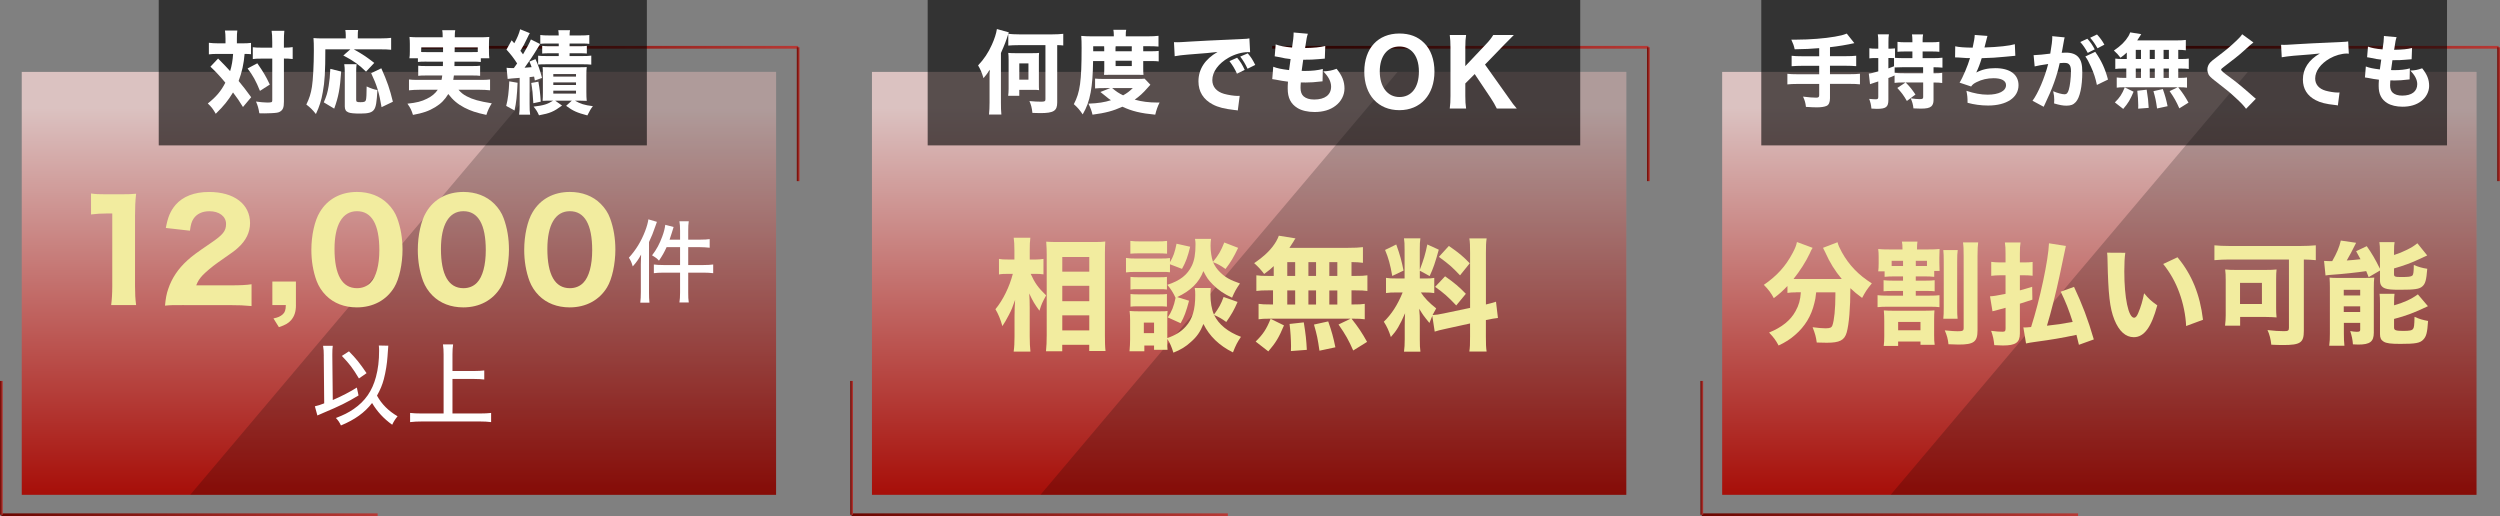
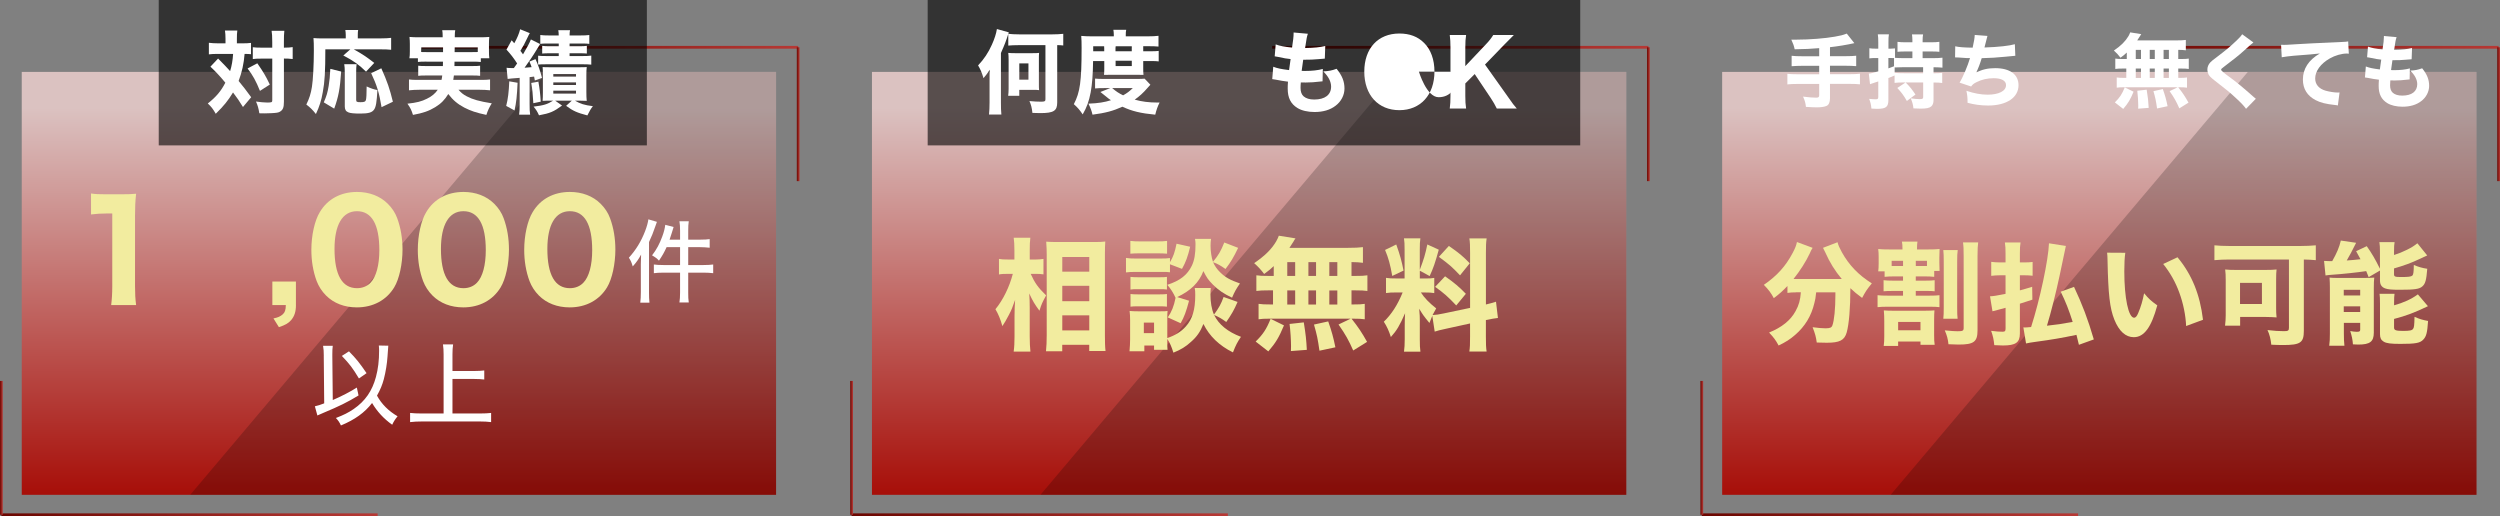
<svg xmlns="http://www.w3.org/2000/svg" xmlns:xlink="http://www.w3.org/1999/xlink" viewBox="0 0 904.98 186.84">
  <rect x="0" y="0" width="904.98" height="186.84" fill="#808080" stroke="none" />
  <defs>
    <style>
      .cls-1 {
        stroke: url(#_名称未設定グラデーション_125-7);
      }

      .cls-1, .cls-2, .cls-3, .cls-4, .cls-5, .cls-6, .cls-7, .cls-8, .cls-9, .cls-10, .cls-11, .cls-12, .cls-13 {
        fill: none;
      }

      .cls-1, .cls-2, .cls-3, .cls-4, .cls-5, .cls-6, .cls-7, .cls-8, .cls-10, .cls-11, .cls-12, .cls-13 {
        stroke-miterlimit: 10;
      }

      .cls-2 {
        stroke: url(#_名称未設定グラデーション_125);
      }

      .cls-14 {
        fill: #fff;
      }

      .cls-3 {
        stroke: url(#_名称未設定グラデーション_125-2);
      }

      .cls-15 {
        fill: #f2ec9f;
      }

      .cls-4 {
        stroke: url(#_名称未設定グラデーション_125-10);
      }

      .cls-16 {
        clip-path: url(#clippath-2);
      }

      .cls-5 {
        stroke: url(#_名称未設定グラデーション_125-11);
      }

      .cls-17 {
        isolation: isolate;
      }

      .cls-6 {
        stroke: url(#_名称未設定グラデーション_125-5);
      }

      .cls-18 {
        clip-path: url(#clippath-1);
      }

      .cls-19 {
        fill: url(#_名称未設定グラデーション_157);
      }

      .cls-19, .cls-20, .cls-21 {
        mix-blend-mode: multiply;
      }

      .cls-7 {
        stroke: url(#_名称未設定グラデーション_125-9);
      }

      .cls-8 {
        stroke: url(#_名称未設定グラデーション_125-6);
      }

      .cls-22 {
        clip-path: url(#clippath);
      }

      .cls-10 {
        stroke: url(#_名称未設定グラデーション_125-12);
      }

      .cls-20 {
        fill: url(#_名称未設定グラデーション_157-3);
      }

      .cls-11 {
        stroke: url(#_名称未設定グラデーション_125-3);
      }

      .cls-21 {
        fill: url(#_名称未設定グラデーション_157-2);
      }

      .cls-23 {
        opacity: .2;
      }

      .cls-23, .cls-24 {
        mix-blend-mode: hard-light;
      }

      .cls-12 {
        stroke: url(#_名称未設定グラデーション_125-4);
      }

      .cls-13 {
        stroke: url(#_名称未設定グラデーション_125-8);
      }

      .cls-24 {
        opacity: .6;
      }
    </style>
    <linearGradient id="_名称未設定グラデーション_157" data-name="名称未設定グラデーション 157" x1="452.17" y1="39.11" x2="452.17" y2="183.89" gradientUnits="userSpaceOnUse">
      <stop offset="0" stop-color="#dbc2c1" />
      <stop offset="1" stop-color="#a50802" />
    </linearGradient>
    <clipPath id="clippath">
      <rect class="cls-9" x="315.64" y="26.03" width="273.06" height="153.09" />
    </clipPath>
    <linearGradient id="_名称未設定グラデーション_125" data-name="名称未設定グラデーション 125" x1="460.51" y1="17.12" x2="596.71" y2="17.12" gradientUnits="userSpaceOnUse">
      <stop offset="0" stop-color="#6b0600" />
      <stop offset="1" stop-color="#b73935" />
    </linearGradient>
    <linearGradient id="_名称未設定グラデーション_125-2" data-name="名称未設定グラデーション 125" x1="596.21" y1="41.35" x2="597.21" y2="41.35" xlink:href="#_名称未設定グラデーション_125" />
    <linearGradient id="_名称未設定グラデーション_125-3" data-name="名称未設定グラデーション 125" x1="308.27" y1="186.34" x2="444.47" y2="186.34" xlink:href="#_名称未設定グラデーション_125" />
    <linearGradient id="_名称未設定グラデーション_125-4" data-name="名称未設定グラデーション 125" x1="307.77" y1="162.12" x2="308.77" y2="162.12" xlink:href="#_名称未設定グラデーション_125" />
    <linearGradient id="_名称未設定グラデーション_157-2" data-name="名称未設定グラデーション 157" x1="759.94" y1="39.11" x2="759.94" y2="183.89" xlink:href="#_名称未設定グラデーション_157" />
    <clipPath id="clippath-1">
      <rect class="cls-9" x="623.41" y="26.03" width="273.06" height="153.09" />
    </clipPath>
    <linearGradient id="_名称未設定グラデーション_125-5" data-name="名称未設定グラデーション 125" x1="768.28" x2="904.48" xlink:href="#_名称未設定グラデーション_125" />
    <linearGradient id="_名称未設定グラデーション_125-6" data-name="名称未設定グラデーション 125" x1="903.98" y1="41.35" x2="904.98" y2="41.35" xlink:href="#_名称未設定グラデーション_125" />
    <linearGradient id="_名称未設定グラデーション_125-7" data-name="名称未設定グラデーション 125" x1="616.04" y1="186.34" x2="752.25" y2="186.34" xlink:href="#_名称未設定グラデーション_125" />
    <linearGradient id="_名称未設定グラデーション_125-8" data-name="名称未設定グラデーション 125" x1="615.54" y1="162.12" x2="616.54" y2="162.12" xlink:href="#_名称未設定グラデーション_125" />
    <linearGradient id="_名称未設定グラデーション_157-3" data-name="名称未設定グラデーション 157" x1="144.39" y1="39.11" x2="144.39" y2="183.89" xlink:href="#_名称未設定グラデーション_157" />
    <clipPath id="clippath-2">
      <rect class="cls-9" x="7.87" y="26.03" width="273.06" height="153.09" />
    </clipPath>
    <linearGradient id="_名称未設定グラデーション_125-9" data-name="名称未設定グラデーション 125" x1="152.73" x2="288.94" xlink:href="#_名称未設定グラデーション_125" />
    <linearGradient id="_名称未設定グラデーション_125-10" data-name="名称未設定グラデーション 125" x1="288.44" y1="41.35" x2="289.44" y2="41.35" xlink:href="#_名称未設定グラデーション_125" />
    <linearGradient id="_名称未設定グラデーション_125-11" data-name="名称未設定グラデーション 125" x1=".5" y1="186.34" x2="136.7" y2="186.34" xlink:href="#_名称未設定グラデーション_125" />
    <linearGradient id="_名称未設定グラデーション_125-12" data-name="名称未設定グラデーション 125" x1="0" y1="162.12" x2="1" y2="162.12" xlink:href="#_名称未設定グラデーション_125" />
  </defs>
  <g class="cls-17">
    <g id="_レイヤー_2" data-name="レイヤー 2">
      <g id="_レイヤー_1-2" data-name="レイヤー 1">
        <g>
          <rect class="cls-19" x="315.64" y="26.03" width="273.06" height="153.09" />
          <g class="cls-22">
            <polygon class="cls-23" points="588.69 -71.99 588.69 179.12 376.64 179.12 588.69 -71.99" />
          </g>
          <g>
            <path class="cls-15" d="M373.1,99.14c1.5,3.3,2.68,4.97,5.59,7.79-1.45,2.68-1.63,3.04-2.42,5.54-1.67-2.24-2.42-3.47-3.7-6.25,.13,1.89,.18,3.04,.18,5.23v10.29c0,2.16,.09,4.18,.26,5.54h-6.07c.22-1.54,.31-3.25,.31-5.54v-7.26c0-1.89,.09-4.66,.22-5.94-.92,2.64-1.32,3.7-2.29,5.5-.92,1.8-1.67,3.04-2.33,4-.7-2.51-1.45-4.31-2.51-6.11,2.73-3.3,5.1-8.14,6.29-12.8h-1.8c-1.41,0-2.38,.04-3.21,.22v-5.63c.84,.18,1.76,.22,3.3,.22h2.29v-3.26c0-2.24-.09-3.25-.26-4.62h6.03c-.18,1.23-.22,2.6-.22,4.58v3.3h2.2c1.06,0,1.94-.09,2.77-.22v5.59c-.88-.13-1.8-.18-2.68-.18h-1.94Zm5.54,28.02c.18-1.76,.26-3.65,.26-5.76v-29.3c0-1.45-.04-2.55-.18-4.62,1.23,.09,2.42,.13,4.09,.13h13.24c1.85,0,3.08-.04,4.05-.18-.09,1.36-.13,2.64-.13,4.53v29.43c0,2.24,.04,4.18,.22,5.67h-5.9v-2.24h-9.77v2.33h-5.9Zm5.9-28.81h9.77v-5.32h-9.77v5.32Zm0,10.69h9.77v-5.59h-9.77v5.59Zm0,10.56h9.77v-5.46h-9.77v5.46Z" />
            <path class="cls-15" d="M423.52,98.56c-.92-.13-1.41-.13-3.39-.13h-8.97c-1.54,0-2.55,.04-3.56,.18v-5.24c1.06,.18,1.89,.22,3.56,.22h8.8c1.8,0,2.55-.04,3.56-.18v1.5c1.19-1.98,1.76-3.56,2.38-6.69l4.93,1.1c-.88,3.61-1.54,5.46-2.95,8.01l-4.36-1.67v2.9Zm-.97,25.21c0,1.41,0,2.11,.09,2.86h-4.88v-1.54h-3.52v2.07h-5.37c.13-1.54,.22-2.99,.22-4.31v-6.95c0-1.28-.04-2.16-.18-3.34,.97,.09,1.63,.13,3.04,.13h8.09c1.5,0,1.89,0,2.6-.13-.09,.84-.09,1.36-.09,3.04v6.77c2.86-.97,5.02-2.29,6.69-4.18,2.42-2.68,3.43-6.11,3.43-11.39,0-1.19-.04-1.76-.18-2.55h5.81c-.09,.7-.13,1.54-.13,2.42,0,2.68,.44,5.32,1.28,7.21,1.76-2.38,2.6-3.92,3.48-6.38l5.06,1.8c-1.28,2.95-2.2,4.53-4.09,7.26-1.76-1.28-2.46-1.67-4.4-2.55,1.67,3.48,5.02,6.16,9.72,7.92-1.32,1.94-1.85,2.95-2.9,5.63-4.93-2.42-8.53-5.89-10.69-10.29-1.14,2.82-2.33,4.58-4.49,6.47-1.89,1.76-3.74,2.86-6.38,3.92-.75-2.38-1.19-3.34-2.2-4.97v1.1Zm-13.37-36.56c1.1,.13,1.89,.18,3.74,.18h5.81c1.85,0,2.64-.04,3.74-.18v4.62c-1.23-.09-1.98-.13-3.74-.13h-5.81c-1.72,0-2.68,.04-3.74,.13v-4.62Zm.04,13.02c.84,.09,1.36,.13,2.68,.13h7.92c1.36,0,1.8,0,2.6-.13v4.58c-.84-.13-1.32-.13-2.6-.13h-7.92c-1.41,0-1.85,0-2.68,.13v-4.58Zm0,6.2c.75,.09,1.36,.13,2.68,.13h7.92c1.36,0,1.85-.04,2.6-.13v4.58c-.62-.09-1.36-.13-2.68-.13h-7.87c-1.28,0-1.94,.04-2.64,.13v-4.58Zm4.84,14.17h3.7v-3.83h-3.7v3.83Zm24.33-34.14c-.13,.75-.18,1.63-.18,2.51,0,2.07,.35,4.27,.88,5.81,2.02-2.46,2.82-3.83,4.09-7l5.02,1.94c-1.72,3.56-2.51,4.93-4.58,7.65-1.76-1.23-2.77-1.85-4.49-2.46,.57,1.32,1.41,2.55,2.6,3.7,1.8,1.76,3.56,2.77,7.13,4-1.41,2.02-1.94,2.99-2.86,5.15-2.99-1.41-4.93-2.73-6.95-4.75-1.67-1.72-2.11-2.29-3.43-4.88-1.58,4.18-4.66,7.17-9.5,9.41l4.31,1.32c-1.06,4-1.72,5.76-3.04,8.14l-4.66-2.11c1.41-2.07,2.2-4,2.82-7.08-.84-1.85-1.76-3.3-2.99-4.71,4.62-1.5,7.26-3.56,8.89-6.95,.92-1.94,1.32-4.27,1.32-7.74,0-.57-.04-1.19-.18-1.94h5.81Z" />
            <path class="cls-15" d="M461.09,96.32c-1.01,.97-1.67,1.54-3.48,2.86-1.19-1.58-2.16-2.64-3.61-3.92,4-2.77,6.25-5.01,7.96-7.87,.4-.7,.75-1.45,.97-2.07l6.03,.97c-.35,.48-.4,.57-.75,1.19-.48,.75-.84,1.32-1.45,2.24h20.98c2.64,0,4.22-.09,5.63-.26v5.67c-1.41-.18-2.2-.22-4.14-.26v5.01h1.45c2.16,0,2.99-.04,4.31-.22v5.67c-1.32-.18-2.2-.22-4.31-.22h-1.45v5.1h.62c2.16,0,3.04-.04,4.18-.22v5.59c-1.23-.18-2.16-.22-4.09-.22h-.7c2.42,3.04,3.74,5.02,5.63,8.4l-5.02,3.12c-1.63-3.7-2.77-5.76-5.32-9.41l4.4-2.11h-29.56c-1.67,0-2.64,.04-3.78,.22v-5.59c1.19,.18,2.24,.22,4.31,.22h.92v-5.1h-1.72c-2.02,0-3.04,.04-4.31,.22v-5.67c1.32,.18,2.16,.22,4.31,.22h1.98v-3.56Zm-6.55,27.32c2.64-2.59,3.92-4.49,5.41-8.23l4.84,2.38c-1.85,4.4-2.95,6.25-5.67,9.41l-4.58-3.56Zm11.44-23.75h2.86v-5.01h-2.86v5.01Zm0,10.34h2.86v-5.1h-2.86v5.1Zm1.32,16.85c.04-.79,.04-1.41,.04-1.8,0-2.16-.22-5.72-.53-8.01l5.15-.57c.7,4.31,.92,6.33,1.1,9.94l-5.76,.44Zm6.33-27.19h2.77v-5.01h-2.77v5.01Zm0,10.34h2.77v-5.1h-2.77v5.1Zm4,16.72c-.62-4.31-.88-5.59-1.98-9.46l5.15-1.14c1.28,3.65,1.85,5.72,2.6,9.37l-5.76,1.23Zm6.47-27.05v-5.01h-2.9v5.01h2.9Zm0,10.34v-5.1h-2.9v5.1h2.9Z" />
            <path class="cls-15" d="M518.5,114.27c-.44,1.01-.57,1.36-1.06,2.64-2.16-2.64-2.33-2.9-3.7-5.15,.22,2.64,.22,2.86,.22,4.27v6.82c0,2.07,.04,3.21,.22,4.44h-5.94c.18-1.36,.26-2.64,.26-4.58v-4.84c0-1.67,.04-3.25,.13-4.49-1.94,4.44-3.04,6.29-5.15,8.62-.66-2.11-1.45-3.87-2.55-5.54,2.82-2.73,4.97-6.07,6.82-10.6h-1.98c-1.98,0-2.95,.04-4.05,.22v-5.5c1.01,.18,1.94,.22,4,.22h2.73v-10.43c0-1.94-.04-2.95-.22-4.09h5.94c-.18,1.06-.22,2.07-.22,4.05v7.35c1.45-3.83,1.98-5.54,2.73-9.19l4.14,1.89c-1.28,4.71-2.02,6.82-3.3,9.55l-3.56-1.94v2.82h1.8c1.76,0,2.51-.04,3.43-.22v5.5c-1.06-.18-1.89-.22-3.52-.22h-1.32c1.28,1.98,2.99,3.74,5.54,5.76-.7,1.23-.88,1.54-1.32,2.42,1.01-.04,2.64-.26,4.18-.62l9.41-1.98v-19.84c0-2.68-.04-3.92-.26-5.32h6.25c-.22,1.5-.26,2.68-.26,5.32v18.61c1.72-.4,2.46-.62,3.65-1.01l.7,5.89c-1.19,.13-2.2,.31-4.36,.75v6.03c0,2.68,.04,3.83,.26,5.37h-6.25c.22-1.5,.26-2.64,.26-5.41v-4.75l-8.62,1.89c-2.07,.44-3.3,.75-4.18,1.06l-.88-5.76Zm-13.07-25.78c1.41,3.96,1.98,6.07,2.64,9.46l-4.09,1.94c-.7-4.09-1.41-6.6-2.6-9.41l4.05-1.98Zm17.68,11.53c3.34,2.33,5.19,3.92,7.52,6.33l-3.48,4.22c-2.99-3.17-4.53-4.53-7.65-6.73l3.61-3.83Zm1.36-11c3.7,2.55,5.15,3.78,7.57,6.29l-3.52,4.36c-3.08-3.21-3.61-3.7-7.65-6.69l3.61-3.96Z" />
          </g>
          <line class="cls-2" x1="460.51" y1="17.12" x2="596.71" y2="17.12" />
          <line class="cls-3" x1="596.71" y1="17.12" x2="596.71" y2="65.57" />
          <g>
            <line class="cls-11" x1="444.47" y1="186.34" x2="308.27" y2="186.34" />
            <line class="cls-12" x1="308.27" y1="186.34" x2="308.27" y2="137.9" />
          </g>
          <rect class="cls-24" x="335.81" width="236.22" height="52.63" />
          <g>
            <path class="cls-14" d="M364.98,12.28c-.75,2.42-1.24,3.73-2.65,6.91v17.94c0,1.77,.03,3.04,.16,4.32h-4.48c.13-1.34,.2-2.65,.2-4.32v-8.35c0-1.7,0-2.26,.07-3.53-.65,1.05-1.34,2-2.26,3.04-.65-2.13-1.05-3.04-1.96-4.62,2.09-2.19,3.7-4.58,5.01-7.53,.92-2.03,1.57-4.03,1.8-5.63l4.32,1.21c-.1,.23-.13,.33-.2,.52,1.31,.13,2.29,.2,3.9,.2h12.14c1.47,0,2.62-.07,3.86-.2v4.22c-.82-.1-1.24-.1-2.19-.13v20.78c0,3.01-1.28,3.83-6.12,3.83-.43,0-.52,0-2.85-.07-.23-1.96-.46-2.85-1.08-4.29,1.54,.16,2.95,.23,4.19,.23,1.31,0,1.6-.16,1.6-.85V16.34h-9.49c-1.77,0-3.04,.07-3.96,.16v-4.22Zm-.03,22.42c.1-.79,.16-1.67,.16-2.59v-10.38c0-1.08-.03-1.83-.13-2.58,.69,.07,1.44,.1,2.49,.1h6.28c1.31,0,1.83-.03,2.39-.1-.07,.75-.07,1.21-.07,2.52v8.41c0,1.31,0,1.8,.07,2.55-.72-.1-1.05-.1-2.42-.1h-4.75v2.16h-4.03Zm4.03-5.86h3.31v-5.89h-3.31v5.89Z" />
            <path class="cls-14" d="M395.69,22.1c-.07,4.84-.33,8.41-.88,11.36-.62,3.21-1.37,5.33-2.88,7.95-1.08-1.6-1.87-2.52-3.21-3.7,2.26-4.32,2.81-8.25,2.81-20.39,0-1.93-.03-3.04-.13-4.32,1.21,.1,2.39,.16,3.9,.16h7.89v-.59c0-.72-.07-1.21-.16-1.77h4.65c-.13,.49-.16,1.01-.16,1.8v.56h7.76c1.83,0,3.11-.07,4.09-.2v3.9c-1.15-.1-1.9-.13-3.44-.13h-2.09v1.83h2.72c1.31,0,2-.03,2.88-.13v3.8c-.72-.1-1.34-.13-2.85-.13h-2.75v2.88c0,.88,.03,1.54,.1,2.13q-.82-.03-2.09-.03h-10.02c-1.31,0-1.51,0-2.19,.03,.07-.56,.1-1.38,.1-2.13v-2.88h-4.03Zm4.06,9.79c-1.41,0-2.45,.03-3.34,.13v-3.57c.88,.1,1.8,.13,3.63,.13h11.39c1.44,0,2.09-.03,2.91-.1l2.09,2.19q-.29,.29-1.15,1.28c-1.37,1.6-2.88,2.98-4.52,4.12,2.52,.72,5.17,1.05,8.18,1.05h.82c-.72,1.44-1.15,2.65-1.57,4.39-5.24-.49-8.48-1.28-11.88-2.88-3.4,1.54-6.12,2.26-10.83,2.88-.36-1.51-.65-2.29-1.47-3.99,3.53-.13,5.76-.49,8.15-1.24-.65-.42-1.08-.75-1.7-1.28q-1.67-1.34-2.13-1.7l3.57-1.41h-2.16Zm-.03-14.4c0-.16,0-.33-.03-.75h-3.96v1.83h3.99v-1.08Zm2.88,14.4c1.51,1.28,2.36,1.83,3.96,2.62,1.51-.85,2.23-1.41,3.5-2.62h-7.46Zm7.1-14.53v-.62h-5.83l-.07,.65v1.18h5.89v-1.21Zm-5.86,6.55h5.86v-1.93h-5.86v1.93Z" />
-             <path class="cls-14" d="M424.96,15.26c.75,.03,1.15,.03,1.28,.03,.62,0,.82,0,5.47-.29,2.26-.16,7.89-.42,16.89-.82,2.88-.13,3.08-.16,3.67-.29l.26,5.01c-.39-.03-.49-.03-.79-.03-2.13,0-4.78,.75-6.97,2-3.7,2.09-5.92,5.14-5.92,8.12,0,2.42,1.51,4.19,4.25,4.98,1.51,.42,3.63,.75,4.84,.75,.2,0,.43,0,.82-.03l-.69,5.3c-.43-.1-.56-.1-1.15-.16-3.67-.43-5.96-.98-7.92-2.03-3.4-1.77-5.17-4.62-5.17-8.35,0-4.42,2.36-8.02,6.91-10.64-3.27,.36-3.4,.39-10.7,.95-1.8,.13-3.57,.36-4.81,.59l-.26-5.07Zm22.81,11.42c-.82-1.83-1.57-3.04-2.72-4.55l2.78-1.24c1.15,1.38,1.87,2.49,2.75,4.42l-2.81,1.37Zm3.83-1.8c-.82-1.73-1.54-2.95-2.65-4.39l2.72-1.18c1.21,1.41,1.67,2.13,2.72,4.19l-2.78,1.38Z" />
            <path class="cls-14" d="M460.9,24.16c1.54,.59,2.72,.82,5.73,1.21q.23-1.93,.56-3.99c-1.57-.16-2.16-.26-4.61-.79-.49-.1-.65-.13-1.15-.2l.36-4.32c1.51,.56,3.17,.88,5.92,1.15,.39-2.52,.56-3.99,.56-5.07v-.39l5.17,.46c-.36,1.05-.46,1.51-1.01,5.17,3.34-.07,5.33-.26,7.3-.75l-.16,4.58q-.49,.03-2.39,.2c-2.09,.16-2.55,.2-4.94,.2h-.49c-.23,1.57-.33,2.23-.56,4.03,.52,.03,.92,.03,1.15,.03,2.59,0,4.75-.23,6.51-.72l-.1,4.48c-.36,0-.43,.03-1.05,.1-1.37,.2-3.47,.33-5.04,.33-.36,0-.62,0-1.77-.03-.07,.62-.1,1.34-.1,1.96,0,1.44,.36,2.39,1.11,3.08,.88,.75,2.13,1.15,3.83,1.15,3.9,0,6.12-1.7,6.12-4.68,0-1.8-.98-3.7-2.85-5.5,2.16-.13,2.98-.29,4.84-.95,2.03,2.52,2.85,4.58,2.85,7.17,0,2.36-1.21,4.71-3.24,6.22-1.96,1.51-4.52,2.26-7.59,2.26-2.46,0-4.71-.52-6.22-1.47-2.39-1.47-3.5-3.67-3.5-6.97,0-.82,0-1.15,.1-2.55-1.57-.2-2.72-.36-4.42-.72-.36-.07-.69-.13-1.28-.2l.36-4.45Z" />
-             <path class="cls-14" d="M515.5,15.52c2.45,2.42,3.76,6.09,3.76,10.38,0,8.44-5.04,13.98-12.7,13.98s-12.7-5.47-12.7-13.94,4.98-13.81,12.7-13.81c3.7,0,6.68,1.11,8.94,3.4Zm-1.87,10.41c0-3.21-.85-5.69-2.42-7.27-1.21-1.21-2.81-1.83-4.65-1.83-4.35,0-7.1,3.5-7.1,9.03s2.75,9.26,7.13,9.26,7.04-3.5,7.04-9.2Z" />
+             <path class="cls-14" d="M515.5,15.52c2.45,2.42,3.76,6.09,3.76,10.38,0,8.44-5.04,13.98-12.7,13.98s-12.7-5.47-12.7-13.94,4.98-13.81,12.7-13.81c3.7,0,6.68,1.11,8.94,3.4Zm-1.87,10.41s2.75,9.26,7.13,9.26,7.04-3.5,7.04-9.2Z" />
            <path class="cls-14" d="M545.68,34.8c2.06,2.95,2.29,3.24,3.37,4.48h-7.23c-.52-1.08-1.37-2.62-2.16-3.76l-5.83-8.71-3.4,3.4v4.55c0,1.96,.07,2.98,.29,4.52h-5.92c.2-1.57,.26-2.68,.26-4.52V17.19c0-1.87-.07-3.01-.26-4.52h5.92c-.2,1.24-.29,2.55-.29,4.52v6.74l7.43-7.86c1.24-1.28,2.06-2.36,2.68-3.4h7.46c-.85,.82-2.45,2.45-3.5,3.53l-6.94,7.17,8.12,11.42Z" />
          </g>
          <rect class="cls-21" x="623.41" y="26.03" width="273.06" height="153.09" />
          <g class="cls-18">
            <polygon class="cls-23" points="896.47 -71.99 896.47 179.12 684.41 179.12 896.47 -71.99" />
          </g>
          <g>
            <path class="cls-15" d="M650.12,105.83c-1.21,0-2.1,.04-3.08,.2v-2.51c-1.66,1.74-2.83,2.83-4.94,4.41-.97-1.86-1.94-3.12-3.6-4.82,4.82-3.32,7.89-6.76,10.4-11.49,.93-1.74,1.34-2.79,1.58-4.01l5.67,2.1c-.4,.65-.61,1.01-1.05,2.06-1.34,2.87-3.52,6.31-5.87,9.23h17.48c-2.47-2.95-4.37-6.03-5.95-9.59-.2-.45-.61-1.21-.85-1.7l5.26-2.02c.28,1.09,.65,1.94,1.58,3.64,2.59,4.65,5.99,8.21,10.84,11.25-1.82,2.23-2.18,2.79-3.52,5.26-1.98-1.46-2.79-2.14-4.25-3.52,0,7.12-.49,13.03-1.33,16.03-.81,2.83-2.55,3.72-7.2,3.72-.69,0-.93,0-3.64-.08-.28-2.1-.61-3.24-1.5-5.54,1.78,.24,3.56,.4,4.57,.4,1.74,0,2.27-.24,2.59-1.05,.65-1.74,1.09-5.99,1.09-10.97v-1.01h-6.96c-.24,2.23-.32,2.63-.65,3.88-1.09,4.65-3.4,8.46-6.96,11.53-1.86,1.62-3.32,2.55-5.99,3.84-1.01-1.9-1.74-2.87-3.44-4.69,4.65-1.9,7.77-4.41,9.59-7.77,1.21-2.19,1.7-3.97,1.9-6.8h-1.78Z" />
            <path class="cls-15" d="M679.9,98.23c.12-.93,.16-1.66,.16-2.99v-2.02c0-1.33-.04-2.1-.16-3.08,1.21,.12,2.19,.16,4.25,.16h4.53v-.2c0-1.13-.04-1.9-.2-2.63h5.62c-.12,.77-.16,1.42-.16,2.59v.24h3.68c2.23,0,3.2-.04,4.49-.16-.04,.97-.08,1.82-.08,3.04v1.94c0,1.29,.04,2.1,.08,2.95h-1.94v2.14c-1.25-.12-1.98-.16-3.64-.16h-3.04v1.54h3.68c1.46,0,2.19-.04,3.16-.16v4.01c-.97-.12-1.46-.12-3.16-.12h-3.68v1.7h4.98c1.74,0,2.55-.04,3.6-.16v4.33c-1.01-.12-1.82-.16-3.6-.16h-15.13c-1.5,0-2.67,.04-3.68,.16v-4.33c1.09,.12,1.9,.16,3.68,.16h5.54v-1.7h-3.8c-1.7,0-2.27,.04-3.24,.12v-4.01c1.01,.12,1.78,.16,3.24,.16h3.8v-1.54h-2.99c-1.66,0-2.47,.04-3.68,.16v-1.98h-2.31Zm17.28,14.24c1.38,0,2.23-.04,3.08-.12-.08,.97-.12,1.86-.12,3.56v5.38c0,1.7,.04,2.47,.2,3.52h-5.14v-1.17h-8.09v1.58h-5.22c.16-1.13,.2-2.02,.2-3.48v-5.54c0-1.42-.04-2.39-.16-3.84,.97,.08,1.98,.12,3.4,.12h11.86Zm-12.42-16.19h4.13v-1.86h-4.13v1.86Zm2.35,23.27h8.09v-3h-8.09v3Zm9.43-23.27h1.01v-1.86h-4.05v1.86h3.04Zm12.14-5.75c-.16,1.01-.2,2.19-.2,4.13v16.51c0,2.31,.04,3.12,.16,4.21h-5.18c.12-1.21,.16-2.02,.16-4.21v-16.39c0-2.1-.04-3.08-.16-4.25h5.22Zm7.41-2.79c-.16,1.13-.24,2.35-.24,4.9v26.91c0,4.21-1.34,5.18-6.88,5.18-.73,0-1.46-.04-3.64-.12-.2-1.94-.57-3.24-1.34-5.02,2.55,.24,3.68,.32,4.57,.32,1.94,0,2.27-.16,2.27-1.21v-25.9c0-2.55-.04-3.72-.24-5.06h5.5Z" />
            <path class="cls-15" d="M732.96,94.99c1.21,0,1.74-.04,2.83-.16v4.98c-1.13-.12-1.86-.16-2.83-.16h-1.78v5.46c1.94-.53,2.39-.65,4.45-1.29l.08,4.65c-2.19,.73-2.47,.81-4.53,1.46v10.8c0,3.28-1.54,4.33-6.15,4.33-.85,0-1.9-.04-3.12-.12-.2-2.02-.41-3.12-1.13-5.18,1.86,.24,2.99,.32,4.09,.32,.93,0,1.13-.24,1.13-1.25v-7.41c-.97,.24-1.42,.36-2.43,.65-.12,0-.89,.24-2.31,.61l-.89-5.42c1.21-.04,2.59-.28,5.62-.89v-6.72h-2.14c-1.05,0-2.02,.08-3.04,.2v-5.06c1.09,.12,1.94,.2,3.08,.2h2.1v-3.08c0-1.98-.04-2.87-.24-4.13h5.67c-.2,1.17-.24,2.19-.24,4.09v3.12h1.78Zm19.59,29.82c-.45-1.94-.61-2.55-.89-3.6-5.54,1.17-8.98,1.74-14.65,2.51-1.82,.24-2.71,.4-3.6,.61l-.97-5.83c.2,.04,.36,.04,.49,.04,.45,0,.69,0,2.31-.16,3.24-10.08,6.27-24.44,6.47-30.31l6.11,.97q-.16,.69-2.31,10.97c-1.21,5.71-3.08,13.15-4.53,17.89,3.8-.4,5.14-.61,9.31-1.38-1.38-4.33-2.55-7.32-4.33-10.93l4.82-1.74c2.95,6.27,5.06,11.78,7.16,19.02l-5.38,1.94Z" />
            <path class="cls-15" d="M769.34,91.51c-.24,1.58-.36,3.88-.36,6.68,0,9.67,1.5,16.83,3.56,16.83,.53,0,1.01-.57,1.46-1.66,.97-2.23,1.66-4.65,2.15-7.2,1.66,1.98,2.47,2.75,4.77,4.37-2.14,7.93-4.77,11.53-8.5,11.53-2.95,0-5.34-2.14-7.04-6.35-1.66-4.13-2.23-9.27-2.47-21.53-.04-1.46-.04-1.78-.16-2.71l6.6,.04Zm18.9,1.62c5.18,6.23,8.13,13.43,9.23,22.62l-6.11,2.27c-.16-3.88-1.05-8.25-2.47-12.1-1.38-3.8-3.32-7.24-5.83-10.36l5.18-2.43Z" />
            <path class="cls-15" d="M806.9,93.94c-1.82,0-3.4,.08-5.3,.24v-5.38c1.58,.16,3.24,.24,5.22,.24h26.18c1.9,0,3.56-.08,5.3-.24v5.38c-1.42-.12-2.39-.2-4.33-.24v25.86c0,4.25-1.25,5.1-7.53,5.1-1.05,0-2.71-.04-4.25-.12-.2-1.98-.65-3.8-1.38-5.3,2.31,.28,4.33,.4,5.91,.4s1.86-.2,1.86-1.25v-24.68h-21.69Zm17.04,17.56c0,1.29,.04,2.23,.16,3.4-.81-.08-2.67-.16-3.72-.16h-9.47v3.16h-5.46c.16-1.38,.24-2.51,.24-3.76v-12.79c0-1.58-.04-2.63-.2-3.8,1.05,.12,2.14,.16,3.76,.16h10.97c1.62,0,2.75-.04,3.88-.16-.12,1.09-.16,1.78-.16,3.48v10.48Zm-13.07-1.46h7.93v-7.65h-7.93v7.65Z" />
            <path class="cls-15" d="M857.44,100.33c-.44-1.09-.61-1.5-.89-2.19-2.91,.45-8.78,1.09-12.06,1.29-1.01,.08-1.98,.16-2.67,.28l-.53-5.26c.69,.04,1.54,.08,2.02,.08h.93c1.62-2.83,2.59-5.1,3.12-7.45l5.54,.81c-.28,.57-.44,.85-.77,1.5-.45,1.01-1.62,3.16-2.63,4.9,1.42-.08,3.08-.24,4.98-.45-.61-1.17-.81-1.54-1.58-2.91l3.84-1.82c1.78,2.51,3.04,4.65,4.78,8.17v-6.19c0-1.5-.04-2.47-.2-3.44h5.5c-.16,.93-.2,1.66-.2,3.2v1.46c1.94-.65,2.79-.97,4.61-1.86,1.78-.89,2.43-1.29,3.84-2.39l3.56,4.41q-.93,.41-3.08,1.42c-2.43,1.17-5.5,2.31-8.94,3.28v2.06c0,.93,.36,1.05,2.63,1.05,2.59,0,3.52-.12,4.01-.53,.36-.32,.49-1.21,.53-3.84,1.7,.73,3.12,1.13,4.86,1.38-.32,4.09-.69,5.42-1.74,6.35-1.09,1.01-2.79,1.25-8.25,1.25-2.91,0-4.21-.12-5.26-.49-1.29-.49-1.86-1.38-1.86-2.87v-3.6l-4.09,2.39Zm-14.04,3.92c0-1.33-.04-2.55-.12-3.76,.85,.08,1.46,.12,2.75,.12h9.75c1.74,0,2.51-.04,3.68-.12-.12,1.13-.16,1.94-.16,3.84v16.07c0,3.28-1.38,4.33-5.62,4.33-.41,0-1.05-.04-1.94-.08-.12-1.78-.41-2.99-.97-4.82,.73,.16,1.7,.28,2.35,.28,.93,0,1.25-.16,1.25-.69v-2.55h-5.91v3.68c0,1.94,.04,3.16,.2,4.61h-5.5c.2-1.42,.24-2.55,.24-4.57v-16.35Zm5.02,2.71h5.95v-2.06h-5.95v2.06Zm0,5.99h5.95v-2.06h-5.95v2.06Zm18.21-2.43c3.4-.93,6.35-2.27,8.62-3.97l3.64,4.29c-4.82,2.31-8.01,3.52-12.26,4.61v3.16c0,.93,.65,1.17,3.28,1.17,2.35,0,3.2-.16,3.6-.73,.36-.49,.45-1.13,.53-4.37,1.78,.81,2.91,1.13,4.9,1.5-.28,4.33-.65,5.62-1.74,6.76-1.17,1.25-2.79,1.54-8.3,1.54-3.52,0-5.02-.2-6.03-.81-.97-.61-1.33-1.33-1.33-2.71v-11.05c0-1.74-.04-2.59-.16-3.56h5.42c-.12,.89-.16,1.62-.16,3.28v.89Z" />
          </g>
          <line class="cls-6" x1="768.28" y1="17.12" x2="904.48" y2="17.12" />
          <line class="cls-8" x1="904.48" y1="17.12" x2="904.48" y2="65.57" />
          <g>
            <line class="cls-1" x1="752.25" y1="186.34" x2="616.04" y2="186.34" />
            <line class="cls-13" x1="616.04" y1="186.34" x2="616.04" y2="137.9" />
          </g>
-           <rect class="cls-24" x="637.57" width="248.23" height="52.63" />
          <g>
            <path class="cls-14" d="M658.54,17.43c-3.23,.26-5,.35-8.88,.41-.32-1.4-.49-1.89-1.22-3.49h1.98c4.57,0,10.21-.44,13.79-1.08,2.12-.38,2.74-.52,4.31-1.11l2.74,3.46c-2.71,.61-5.88,1.14-8.82,1.46v3.26h5.59c1.8,0,2.88-.06,3.9-.17v3.78c-1.05-.09-2.24-.15-3.84-.15h-5.65v3.06h7.04c1.78,0,2.79-.06,3.81-.17v3.84c-1.08-.12-2.07-.17-3.81-.17h-7.04v5.21c0,1.43-.41,2.36-1.19,2.74-.76,.35-2.01,.55-3.55,.55-.9,0-2.18-.06-3.96-.17-.17-1.51-.41-2.33-1.05-3.72,1.98,.26,3.58,.38,4.77,.38,.81,0,1.08-.2,1.08-.9v-4.07h-7.74c-1.69,0-2.74,.06-3.78,.17v-3.84c.99,.12,2.04,.17,3.78,.17h7.74v-3.06h-6.11c-1.4,0-2.76,.06-3.87,.15v-3.78c.99,.12,2.07,.17,3.87,.17h6.11v-2.91Z" />
            <path class="cls-14" d="M689.23,29.85c-1.51,0-2.33,.03-3.41,.15v-2.68c-1.05,.44-1.22,.52-2.24,.93v7.89c0,2.59-.84,3.26-4.16,3.26-.55,0-.99-.03-1.98-.09-.15-1.48-.32-2.18-.81-3.52,1.02,.09,1.72,.15,2.36,.15,.76,0,.93-.17,.93-.93v-5.53c-.32,.12-.55,.17-.73,.23q-.55,.2-1.13,.38c-.26,.06-.87,.29-1.13,.38l-.44-3.84c.64-.03,1.48-.23,3.43-.79v-4.83h-1.13c-.76,0-1.37,.03-2.1,.12v-3.67c.73,.12,1.31,.15,2.15,.15h1.08v-2.21c0-1.46-.03-2.01-.17-2.97h4.02c-.15,.84-.17,1.54-.17,2.94v2.24h.93c.58,0,.99-.03,1.45-.09v3.41c.64,.06,2.01,.12,3.06,.12h3.23v-2.42h-2.36c-1.4,0-2.24,.03-3.03,.12v-3.61c.84,.12,1.63,.17,3.03,.17h2.36v-.76c0-.81-.06-1.4-.15-2.09h4.02c-.12,.67-.17,1.22-.17,2.09v.76h3c1.4,0,2.21-.06,3.06-.17v3.61c-.79-.09-1.63-.12-3.03-.12h-3.03v2.42h3.75c1.37,0,2.59-.06,3.43-.17v3.61c-.73-.09-1.69-.12-3.23-.15v2.18h.29c1.16,0,1.98-.03,2.85-.15v3.67c-.9-.12-1.69-.17-2.85-.17h-.29v6.43c0,.99-.29,1.75-.81,2.21-.73,.61-1.78,.81-3.87,.81-.49,0-.84,0-2.59-.09-.17-1.51-.44-2.39-.99-3.64,1.31,.2,2.39,.29,3.29,.29,.96,0,1.22-.15,1.22-.73v-5.3h-6.34c1.46,1.46,2.18,2.36,3.55,4.37l-3.11,2.33c-1.16-2.01-1.78-2.85-3.46-4.71l2.97-1.98h-.52Zm-3.61-8.82c-.32-.03-.7-.03-1.11-.03h-.93v3.75c.79-.26,1.02-.35,2.04-.76v-2.97Zm3.43,3.29c-.99,0-2.65,.06-3.2,.09v1.95c.99,.12,1.92,.15,3.4,.15h6.9v-2.18h-7.1Z" />
            <path class="cls-14" d="M707.79,16.76c1.31,.32,3.4,.46,6.29,.49,.52-2.36,.7-3.4,.76-4.6l4.6,.35c-.06,.23-.41,1.6-1.08,4.19,5.12-.17,9.02-.61,11-1.19l.17,4.19q-.82,.06-3.7,.35c-2.88,.29-5.18,.44-8.47,.52-.55,1.89-1.25,3.7-1.98,5.21,2.07-1.11,4.16-1.6,6.87-1.6,5.32,0,8.44,2.27,8.44,6.17,0,4.48-4.31,7.36-11,7.36-2.56,0-5.12-.35-7.45-.99,0-1.86-.06-2.59-.41-4.34,2.76,.93,5.3,1.4,7.68,1.4,4.07,0,6.66-1.34,6.66-3.46,0-1.6-1.63-2.5-4.48-2.5-2.24,0-4.31,.47-6.14,1.4-1.05,.52-1.51,.87-2.01,1.6l-4.19-1.4c1.11-1.72,3-6.17,3.78-8.9h-1.28c-.29,0-.47-.03-2.91-.2-.44-.03-.73-.03-.96-.03h-.26l.06-4.02Z" />
-             <path class="cls-14" d="M736.16,19.96h.17c.87,0,4.37-.32,5.85-.55,.52-3.06,.73-4.77,.73-5.88,0-.09,0-.23-.03-.44l4.51,.44c-.09,.29-.15,.52-.2,.84-.03,.12-.26,1.37-.67,3.75-.12,.61-.12,.64-.2,.99,.7-.03,1.11-.06,1.54-.06,2.07,0,3.58,.55,4.54,1.69,.99,1.19,1.37,2.62,1.37,5.35,0,5.21-.87,9.25-2.36,10.85-.87,.96-1.8,1.31-3.4,1.31-1.25,0-2.47-.23-4.45-.81,.06-.64,.06-.87,.06-1.31,0-1.02-.09-1.75-.38-3.11,1.48,.64,3.17,1.11,4.13,1.11,.73,0,1.16-.46,1.51-1.63,.44-1.4,.79-4.42,.79-6.63,0-1.4-.2-2.15-.73-2.62-.38-.38-.84-.49-1.89-.49-.5,0-.82,.03-1.46,.09-1.02,4.74-2.62,9.17-5.33,14.81-.26,.55-.29,.61-.47,.99l-4.04-2.18c1.98-2.59,4.45-8.44,5.67-13.3-2.07,.29-4.04,.64-4.89,.87l-.38-4.07Zm19.44-5.94c1.16,1.28,1.83,2.24,2.68,3.84l-2.53,1.28c-.79-1.48-1.75-2.91-2.71-3.93l2.56-1.19Zm2.85,4.74c2.27,3.23,3.58,6.11,4.63,10.04l-4.02,1.95c-.5-2.42-1.08-4.22-2.15-6.58-.84-1.86-1.25-2.62-2.04-3.72l3.58-1.69Zm.64-6.29c1.05,1.11,1.92,2.3,2.68,3.7l-2.5,1.31c-.84-1.51-1.63-2.65-2.65-3.81l2.47-1.19Z" />
            <path class="cls-14" d="M769.9,19c-.67,.64-1.11,1.02-2.3,1.89-.79-1.05-1.43-1.75-2.39-2.59,2.65-1.83,4.13-3.32,5.27-5.21,.26-.47,.5-.96,.64-1.37l3.99,.64c-.23,.32-.26,.38-.5,.79-.32,.49-.55,.87-.96,1.48h13.88c1.75,0,2.79-.06,3.72-.17v3.75c-.93-.12-1.46-.15-2.74-.17v3.32h.96c1.43,0,1.98-.03,2.85-.15v3.75c-.87-.12-1.46-.15-2.85-.15h-.96v3.38h.41c1.43,0,2.01-.03,2.76-.15v3.7c-.81-.12-1.43-.15-2.71-.15h-.47c1.6,2.01,2.47,3.32,3.72,5.56l-3.32,2.07c-1.08-2.44-1.83-3.81-3.52-6.23l2.91-1.4h-19.55c-1.11,0-1.75,.03-2.5,.15v-3.7c.79,.12,1.48,.15,2.85,.15h.61v-3.38h-1.13c-1.34,0-2.01,.03-2.85,.15v-3.75c.87,.12,1.43,.15,2.85,.15h1.31v-2.36Zm-4.34,18.07c1.75-1.72,2.59-2.97,3.58-5.44l3.2,1.57c-1.22,2.91-1.95,4.13-3.75,6.23l-3.03-2.36Zm7.57-15.71h1.89v-3.32h-1.89v3.32Zm0,6.84h1.89v-3.38h-1.89v3.38Zm.87,11.14c.03-.52,.03-.93,.03-1.19,0-1.43-.15-3.78-.35-5.3l3.4-.38c.47,2.85,.61,4.19,.73,6.58l-3.81,.29Zm4.19-17.98h1.83v-3.32h-1.83v3.32Zm0,6.84h1.83v-3.38h-1.83v3.38Zm2.65,11.06c-.41-2.85-.58-3.7-1.31-6.26l3.4-.76c.84,2.42,1.22,3.78,1.72,6.2l-3.81,.82Zm4.28-17.9v-3.32h-1.92v3.32h1.92Zm0,6.84v-3.38h-1.92v3.38h1.92Z" />
            <path class="cls-14" d="M815.73,15.36q-.73,.5-3.64,3.17c-1.48,1.37-3.75,3.14-7.01,5.62-.9,.67-1.05,.81-1.05,1.13q0,.41,2.82,2.44c2.82,2.07,4.6,3.52,8.88,7.3,.32,.29,.5,.44,.87,.73l-3.55,3.64c-.79-1.11-1.77-2.15-3.81-4.02-2.12-1.98-3-2.68-7.57-6.23-1.34-1.05-1.86-1.57-2.21-2.21-.23-.49-.41-1.19-.41-1.8,0-.87,.38-1.8,1.02-2.5,.41-.44,.81-.79,2.59-2.12,3.23-2.44,4.8-3.78,6.75-5.64,1.4-1.34,1.72-1.69,2.24-2.47l4.07,2.97Z" />
            <path class="cls-14" d="M825.76,16.21c.67,.03,1.02,.03,1.13,.03,.55,0,.73,0,4.86-.26,2.01-.15,7.01-.38,15.01-.73,2.56-.12,2.74-.15,3.26-.26l.23,4.45c-.35-.06-.44-.06-.7-.06-1.89,0-4.25,.67-6.2,1.78-3.29,1.89-5.27,4.57-5.27,7.25,0,2.15,1.34,3.72,3.78,4.42,1.34,.38,3.23,.67,4.31,.67,.17,0,.38,0,.73-.03l-.61,4.71c-.38-.09-.49-.12-1.02-.17-3.26-.35-5.3-.84-7.04-1.77-3.03-1.57-4.6-4.1-4.6-7.45,0-3.9,2.09-7.1,6.14-9.43-2.88,.32-3.03,.32-9.52,.82-1.6,.15-3.17,.35-4.28,.55l-.23-4.51Z" />
            <path class="cls-14" d="M856.4,24.06c1.37,.52,2.42,.73,5.09,1.08q.2-1.72,.5-3.55c-1.4-.15-1.92-.23-4.1-.7-.44-.09-.58-.12-1.02-.17l.32-3.84c1.34,.49,2.82,.79,5.27,1.02,.35-2.24,.49-3.55,.49-4.51v-.35l4.6,.41c-.32,.93-.41,1.34-.9,4.6,2.97-.06,4.74-.23,6.49-.67l-.15,4.07q-.44,.03-2.12,.17c-1.86,.15-2.27,.17-4.39,.17h-.44c-.2,1.4-.29,1.98-.5,3.58,.47,.03,.81,.03,1.02,.03,2.3,0,4.22-.2,5.79-.64l-.09,3.99c-.32,0-.38,.03-.93,.09-1.22,.17-3.08,.29-4.48,.29-.32,0-.55,0-1.57-.03-.06,.55-.09,1.19-.09,1.75,0,1.28,.32,2.12,.99,2.74,.79,.67,1.89,1.02,3.4,1.02,3.46,0,5.44-1.51,5.44-4.16,0-1.6-.87-3.29-2.53-4.89,1.92-.12,2.65-.26,4.31-.84,1.8,2.24,2.53,4.07,2.53,6.37,0,2.09-1.08,4.19-2.88,5.53-1.75,1.34-4.02,2.01-6.75,2.01-2.18,0-4.19-.47-5.53-1.31-2.12-1.31-3.11-3.26-3.11-6.2,0-.73,0-1.02,.09-2.27-1.4-.17-2.42-.32-3.93-.64-.32-.06-.61-.12-1.13-.17l.32-3.96Z" />
          </g>
          <rect class="cls-20" x="7.87" y="26.03" width="273.06" height="153.09" />
          <g class="cls-16">
            <polygon class="cls-23" points="280.92 -71.99 280.92 179.12 68.86 179.12 280.92 -71.99" />
          </g>
          <g>
            <path class="cls-15" d="M32.94,70.03c1.63,.25,2.86,.3,5.38,.3h5.38c2.96,0,3.65-.05,5.57-.2-.3,2.76-.39,4.88-.39,7.99v25.41c0,2.76,.1,4.64,.39,6.91h-9.03c.25-1.97,.4-4.19,.4-6.91v-26.25h-2.17c-1.92,0-3.45,.1-5.52,.35v-7.6Z" />
-             <path class="cls-15" d="M66.59,110.44c-4.19,0-4.98,0-6.86,.2,.25-2.61,.54-4.29,1.18-6.07,1.28-3.85,3.6-7.3,6.86-10.26,1.83-1.68,3.31-2.76,8.44-6.26,4.54-3.06,5.62-4.44,5.62-7,0-2.71-2.47-4.59-6.02-4.59-2.57,0-4.54,.94-5.72,2.66-.74,1.09-1.04,2.17-1.33,4.39l-8.73-.99c.74-4,1.63-6.07,3.5-8.34,2.66-3.06,6.81-4.69,12.14-4.69,9.08,0,14.85,4.39,14.85,11.3,0,3.3-1.48,6.31-4.34,8.88-1.18,1.08-1.58,1.38-7.4,5.43-2.02,1.43-4.29,3.36-5.43,4.54-1.13,1.23-1.68,2.07-2.32,3.65h12.48c3.4,0,5.72-.1,7.55-.39v7.89c-2.61-.25-4.64-.34-7.94-.34h-16.53Z" />
            <path class="cls-15" d="M107.13,110.44c0,2.37-.54,4-1.73,5.43-1.04,1.18-2.12,1.78-4.44,2.56l-1.97-3.16c1.68-.34,2.52-.74,3.35-1.48,.79-.69,1.09-1.53,1.13-3.35h-4.88v-8.53h8.53v8.53Z" />
            <path class="cls-15" d="M118.03,106.98c-1.53-1.53-2.66-3.31-3.4-5.23-1.28-3.45-1.92-7.3-1.92-11.3,0-5.23,1.18-10.61,3.06-13.67,2.81-4.74,7.6-7.3,13.47-7.3,4.44,0,8.34,1.48,11.15,4.29,1.53,1.53,2.71,3.3,3.4,5.23,1.28,3.45,1.92,7.3,1.92,11.35,0,5.18-1.18,10.66-3.01,13.67-2.81,4.64-7.65,7.25-13.52,7.25-4.49,0-8.34-1.48-11.15-4.29Zm3.06-16.87c0,9.37,2.76,14.21,8.14,14.21,1.97,0,3.65-.69,4.88-1.97,2.07-2.12,3.21-6.36,3.21-11.79,0-9.32-2.76-14.11-8.09-14.11s-8.14,5.03-8.14,13.66Z" />
            <path class="cls-15" d="M156.56,106.98c-1.53-1.53-2.66-3.31-3.4-5.23-1.28-3.45-1.92-7.3-1.92-11.3,0-5.23,1.18-10.61,3.06-13.67,2.81-4.74,7.6-7.3,13.47-7.3,4.44,0,8.34,1.48,11.15,4.29,1.53,1.53,2.71,3.3,3.4,5.23,1.28,3.45,1.92,7.3,1.92,11.35,0,5.18-1.18,10.66-3.01,13.67-2.81,4.64-7.65,7.25-13.52,7.25-4.49,0-8.34-1.48-11.15-4.29Zm3.06-16.87c0,9.37,2.76,14.21,8.14,14.21,1.97,0,3.65-.69,4.88-1.97,2.07-2.12,3.21-6.36,3.21-11.79,0-9.32-2.76-14.11-8.09-14.11s-8.14,5.03-8.14,13.66Z" />
            <path class="cls-15" d="M195.08,106.98c-1.53-1.53-2.66-3.31-3.4-5.23-1.28-3.45-1.92-7.3-1.92-11.3,0-5.23,1.18-10.61,3.06-13.67,2.81-4.74,7.6-7.3,13.47-7.3,4.44,0,8.34,1.48,11.15,4.29,1.53,1.53,2.71,3.3,3.4,5.23,1.28,3.45,1.92,7.3,1.92,11.35,0,5.18-1.18,10.66-3.01,13.67-2.81,4.64-7.65,7.25-13.52,7.25-4.49,0-8.34-1.48-11.15-4.29Zm3.06-16.87c0,9.37,2.76,14.21,8.14,14.21,1.97,0,3.65-.69,4.88-1.97,2.07-2.12,3.21-6.36,3.21-11.79,0-9.32-2.76-14.11-8.09-14.11s-8.14,5.03-8.14,13.66Z" />
            <path class="cls-14" d="M231.97,95.86c0-1.17,.03-2.34,.1-3.71-.91,1.69-1.66,2.76-3.02,4.29-.49-1.63-.72-2.08-1.4-3.15,2.63-2.93,4.45-5.92,5.89-9.66,.65-1.72,1.01-3.06,1.17-4.23l3.09,.91c-.16,.49-.26,.72-.52,1.46-.91,2.63-1.24,3.45-2.34,5.85v18.14c0,1.56,.03,2.54,.16,3.8h-3.32c.13-1.27,.2-2.18,.2-3.84v-9.88Zm14.21-12.39c0-1.43-.06-2.34-.23-3.38h3.38c-.16,1.07-.2,1.92-.2,3.38v3.28h4.32c1.63,0,2.54-.07,3.45-.2v3.12c-1.4-.13-2.37-.2-3.41-.2h-4.36v6.47h5.5c1.53,0,2.54-.07,3.54-.2v3.15c-1.01-.13-2.24-.2-3.51-.2h-5.53v7.19c0,1.63,.03,2.47,.2,3.61h-3.38c.16-1.11,.23-2.08,.23-3.61v-7.19h-5.95c-1.5,0-2.6,.07-3.54,.2v-3.15c.88,.13,2.02,.2,3.51,.2h5.98v-6.47h-4.88c-.91,1.98-1.5,3.02-2.76,4.88-.72-.78-1.14-1.11-2.5-1.92,1.63-2.11,2.73-4.16,3.71-6.86,.62-1.66,.91-2.93,1.07-4.19l3.02,.78c-.23,.68-.29,.94-.58,1.89-.39,1.24-.59,1.89-.88,2.7h3.8v-3.28Z" />
          </g>
          <g>
            <path class="cls-14" d="M117.21,128.84c0-1.56-.06-2.47-.26-3.67h3.51c-.13,.88-.16,1.89-.16,3.09v.62l.16,15.93c3.12-1.33,6.67-3.19,8.71-4.52l.62,2.86c-4,2.44-6.93,3.87-12.75,6.31-1.07,.46-1.37,.58-2.15,.94l-.91-3.32c1.37-.33,1.76-.46,3.38-1.07l-.16-17.17Zm23.35-3.71c-.07,.49-.07,.65-.29,3.97-.16,2.5-.65,5.56-1.33,8.16-.55,2.08-1.27,3.8-2.47,5.95,1.66,3.06,4.16,5.56,7.45,7.48-.81,.98-1.37,1.82-1.95,3.06-3.06-2.18-5.46-4.78-7.28-7.87-2.67,3.48-6.24,6.05-11.28,8.13-.49-1.11-1.01-1.85-1.82-2.7,2.8-1.07,4.55-1.95,6.44-3.25,4.16-2.86,6.7-6.54,8.06-11.61,.78-2.93,1.14-5.92,1.14-9.46,0-.94-.03-1.2-.1-1.92l3.45,.07Zm-14.24,2.05c2.6,2.63,3.97,4.36,6.37,7.9l-2.76,1.92c-2.34-3.87-3.25-5.07-6.18-8.16l2.57-1.66Z" />
            <path class="cls-14" d="M163.8,149.68h9.88c1.66,0,2.96-.07,4.1-.2v3.32c-1.3-.16-2.47-.23-4.06-.23h-21.04c-1.5,0-2.93,.07-4.23,.23v-3.32c1.2,.13,2.44,.2,4.23,.2h7.9v-21.4c0-1.37-.06-2.34-.23-3.61h3.67c-.16,1.17-.23,2.21-.23,3.61v6.02h7.9c1.46,0,2.5-.07,3.61-.2v3.28c-1.14-.13-2.21-.2-3.61-.2h-7.9v12.49Z" />
          </g>
          <line class="cls-7" x1="152.73" y1="17.12" x2="288.94" y2="17.12" />
          <line class="cls-4" x1="288.94" y1="17.12" x2="288.94" y2="65.57" />
          <g>
            <line class="cls-5" x1="136.7" y1="186.34" x2=".5" y2="186.34" />
            <line class="cls-10" x1=".5" y1="186.34" x2=".5" y2="137.9" />
          </g>
          <rect class="cls-24" x="57.46" width="176.7" height="52.63" />
          <g>
            <path class="cls-14" d="M81.63,14.02c0-1.34-.07-2.03-.2-2.98h4.48c-.13,.82-.16,1.7-.16,2.98v1.67h1.9c1.44,0,2.16-.03,3.21-.16v4.09c-.69-.07-1.21-.1-2.32-.1-.26,3.44-.98,6.71-2.16,9.79,1.67,2.03,2.68,3.31,4.55,5.89l-2.98,3.54c-1.47-2.39-1.9-3.01-3.6-5.27-1.83,3.01-3.27,4.78-6.25,7.72-.95-1.67-1.57-2.52-2.88-3.73,3.04-2.39,4.84-4.55,6.35-7.53-1.87-2.26-3.63-4.16-5.4-5.79l2.78-2.95q3.01,3.04,4.35,4.55c.59-1.87,.95-3.99,1.08-6.22h-5.66c-1.21,0-2.09,.03-3.11,.16v-4.19c1.01,.13,2.03,.2,3.34,.2h2.68v-1.67Zm11.52,8.9c2.19,3.17,3.01,4.52,4.52,7.69l-3.57,2.29c-1.44-3.57-2.52-5.53-4.48-8.12l3.53-1.87Zm1.44-1.7c-1.47,0-2.16,.03-3.08,.16v-4.29c.85,.13,1.67,.16,3.11,.16h3.93v-2.06c0-2-.07-3.01-.23-4.03h4.61c-.13,1.05-.16,2.19-.16,4.03v2.06h.2c1.34,0,2.16-.07,2.98-.2v4.32q-.29,0-.75-.07c-.36-.07-1.31-.1-2.19-.1h-.23v15.58c0,2.19-.36,3.01-1.47,3.67-.56,.33-1.28,.43-3.11,.52-1.15,.03-1.83,.07-2.42,.07-.56,0-.98,0-1.9-.03-.29-1.83-.59-2.85-1.21-4.25,1.31,.2,3.14,.36,4.06,.36,1.57,0,1.83-.1,1.83-.75v-15.15h-3.96Z" />
            <path class="cls-14" d="M117.77,17.88c0,8.08-.23,11.75-.92,15.45-.52,3.04-1.21,5.2-2.49,7.95-1.24-1.57-2.06-2.36-3.47-3.44,1.08-2.19,1.64-3.96,2.03-6.42,.39-2.36,.69-8.12,.69-13.06,0-2.13-.03-3.44-.13-4.58,1.15,.1,2,.13,3.5,.13h8.18v-1.31c0-.69-.07-1.18-.16-1.74h4.65c-.1,.49-.13,.95-.13,1.8v1.24h8.08c1.8,0,2.98-.07,3.99-.2v4.32c-1.18-.13-2.26-.16-3.99-.16h-9.52c3.17,1.77,4.58,2.72,7.4,4.91l-2.98,3.17c-2.42-2.42-4.61-3.99-8.22-5.86l2.55-2.23h-9.07Zm-.56,19.18c1.01-2.36,1.34-3.44,1.77-5.99,.33-2.13,.46-3.4,.59-6.15l3.93,.98c-.43,6.32-.98,9.16-2.52,13.42l-3.76-2.26Zm11.88-13.81c-.13,.75-.16,1.73-.16,3.14v9.72c0,.75,.23,.88,1.57,.88s1.77-.16,1.96-.79c.16-.56,.26-2.26,.26-4.91,1.57,.72,2.59,1.08,3.9,1.31-.26,4.45-.52,6.09-1.21,7.07-.72,1.05-2.03,1.44-4.94,1.44-2.23,0-3.67-.13-4.35-.43-.92-.36-1.31-1.01-1.31-2.16v-12.18c0-1.47-.07-2.32-.2-3.11h4.48Zm9.03,15.55c-.85-5.2-1.7-7.95-3.76-12.31l3.67-1.77c2.16,4.81,3.08,7.53,4.19,12.11l-4.09,1.96Z" />
            <path class="cls-14" d="M154.36,22.3c-1.6,0-2.39,.03-3.08,.13v-1.34h-3.08c.13-.75,.16-1.41,.16-2.49v-2.68c0-.82-.03-1.64-.13-2.55,1.11,.1,2.03,.13,3.76,.13h8.25v-.49c0-.85-.03-1.41-.16-2.09h4.71c-.1,.62-.16,1.21-.16,2.06v.52h8.74c1.73,0,2.62-.03,3.76-.13-.1,.88-.13,1.6-.13,2.49v2.75c0,.92,.03,1.7,.13,2.49h-3.08v1.34c-.88-.1-1.47-.13-3.04-.13h-6.48q-.03,1.01-.03,1.6h6.32c1.7,0,2.23-.03,2.98-.13v3.67c-.82-.1-1.34-.13-2.98-.13h-6.51c-.07,.62-.1,.88-.23,1.6h9.75c1.8,0,2.62-.03,3.57-.16v3.93c-1.31-.13-2.29-.2-3.76-.2h-7.66c.98,1.11,1.64,1.67,3.01,2.39,2.09,1.11,4.52,1.8,9.03,2.52-.88,1.38-1.44,2.59-1.96,4.19-3.8-.82-5.6-1.44-7.99-2.65-2.39-1.24-4.22-2.81-5.79-4.91-1.28,2.09-2.62,3.47-4.71,4.75-2.32,1.41-4.48,2.16-8.08,2.81-.56-1.77-.85-2.42-2-4.06,3.34-.36,5.14-.82,7.07-1.8,1.7-.82,3.01-1.9,3.9-3.24h-6.68c-1.34,0-2.49,.07-3.73,.2v-3.93c.92,.13,1.73,.16,3.47,.16h8.31c.13-.65,.16-.75,.26-1.6h-5.69c-1.67,0-2.23,.03-3.01,.13v-3.67c.75,.1,1.31,.13,3.01,.13h5.92q.03-.79,.03-1.6h-5.99Zm-1.9-5.14v1.67c.49,.03,.98,.03,1.9,.03h6.02v-1.7h-7.92Zm12.14,0q-.03,.43-.03,1.7h6.45c.92,0,1.24,0,1.93-.03v-1.67h-8.35Z" />
            <path class="cls-14" d="M187.36,29.96c-.23,4.91-.46,7.13-1.11,10.02l-3.01-1.64c.65-2.55,.95-5.04,1.11-8.9l3.01,.52Zm-3.99-5.43c.75,.1,1.05,.1,1.7,.1h.95c.52-.69,.72-.98,1.18-1.67-1.51-2.29-2.16-3.11-3.86-5.01l1.87-3.37,.95,1.08c1.01-1.74,1.77-3.57,2.13-5.07l3.5,1.41c-.29,.46-.43,.72-.79,1.51-1.11,2.36-1.6,3.24-2.62,4.88,.49,.62,.62,.79,.95,1.28,1.54-2.58,2.36-4.12,2.85-5.4l3.34,1.67c-.39,.59-.46,.69-1.41,2.29-.85,1.47-3.17,4.91-4.22,6.28,1.18-.07,1.54-.1,2.55-.2-.2-.59-.33-.98-.79-2.03l2.19-.88c.92,1.93,1.73,4.29,2.36,6.81l-2.59,.92c-.1-.65-.13-.85-.26-1.41-.62,.1-.72,.1-1.64,.2v9.69c0,1.87,.03,2.81,.2,3.89h-3.99c.16-1.15,.2-2.03,.2-3.89v-9.43q-3.67,.26-4.35,.39l-.39-4.03Zm11.52,5.04c.43,2.36,.69,4.42,.85,7.23l-2.68,.56c-.16-3.11-.39-5.33-.75-7.33l2.59-.46Zm4.25,6.87c-.98,0-1.51,0-2.72,.07,.07-.69,.1-1.93,.1-3.04v-6.55c0-1.34-.03-1.87-.1-2.65,.85,.07,1.18,.07,2.68,.07h10.54c1.54,0,2.03,0,2.75-.07-.1,.85-.13,1.8-.13,3.04v5.99c0,1.24,.03,2.29,.13,3.21-1.38-.07-1.7-.07-2.68-.07h-1.57c1.96,1.15,3.37,1.6,6.48,2-.69,.85-1.24,1.77-2,3.34-3.73-.98-5.17-1.6-7.69-3.47l2.06-1.87h-6.02l2.49,1.77c-3.04,2.23-4.35,2.78-8.35,3.53-.65-1.44-1.08-2.09-1.96-3.14,3.73-.46,4.98-.85,7.07-2.16h-1.08Zm-.75-20.69c-1.51,0-2.13,.03-2.81,.13v-3.21c.98,.13,1.7,.16,3.04,.16h3.63c0-.85-.07-1.31-.16-1.9h4.25c-.1,.56-.16,1.01-.16,1.9h4.03c1.41,0,2.09-.03,3.11-.16v3.21c-.69-.1-1.34-.13-2.95-.13h-4.19v.98h3.57c1.18,0,1.96-.03,2.68-.13v2.78c-.75-.07-1.31-.1-2.65-.1h-3.6v1.01h4.78c1.41,0,2.13-.03,3.08-.16v3.27c-.98-.1-1.73-.13-3.08-.13h-12.99c-1.6,0-2.52,.03-3.17,.1v-3.21c.88,.1,1.47,.13,3.11,.13h4.35v-1.01h-3.27c-1.37,0-1.96,.03-2.72,.1v-2.78c.75,.1,1.54,.13,2.72,.13h3.27v-.98h-3.86Zm1.9,11.98h8.22v-.92h-8.22v.92Zm0,3.04h8.22v-.95h-8.22v.95Zm0,3.11h8.22v-1.05h-8.22v1.05Z" />
          </g>
        </g>
      </g>
    </g>
  </g>
</svg>